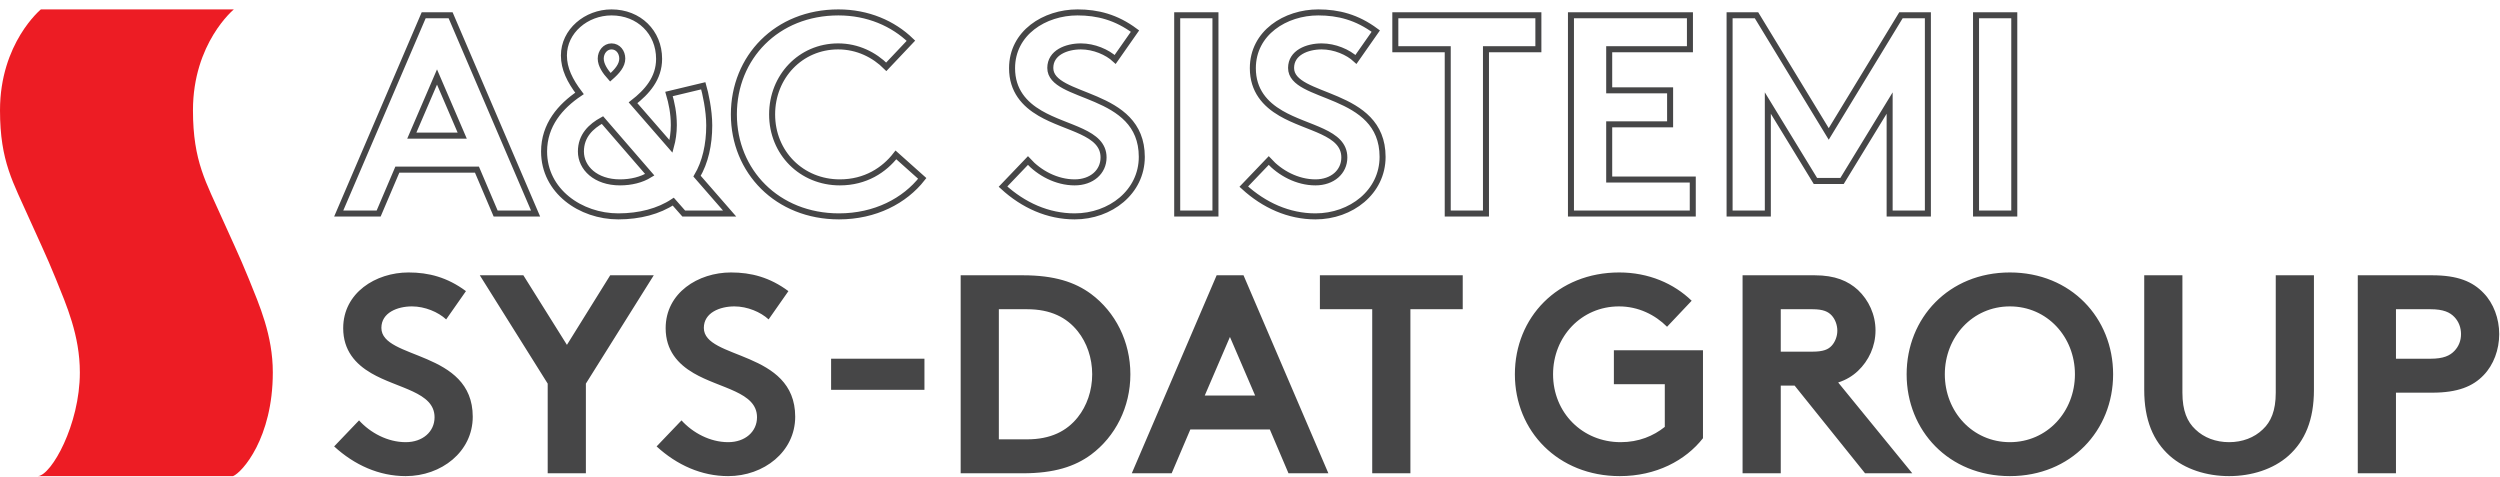
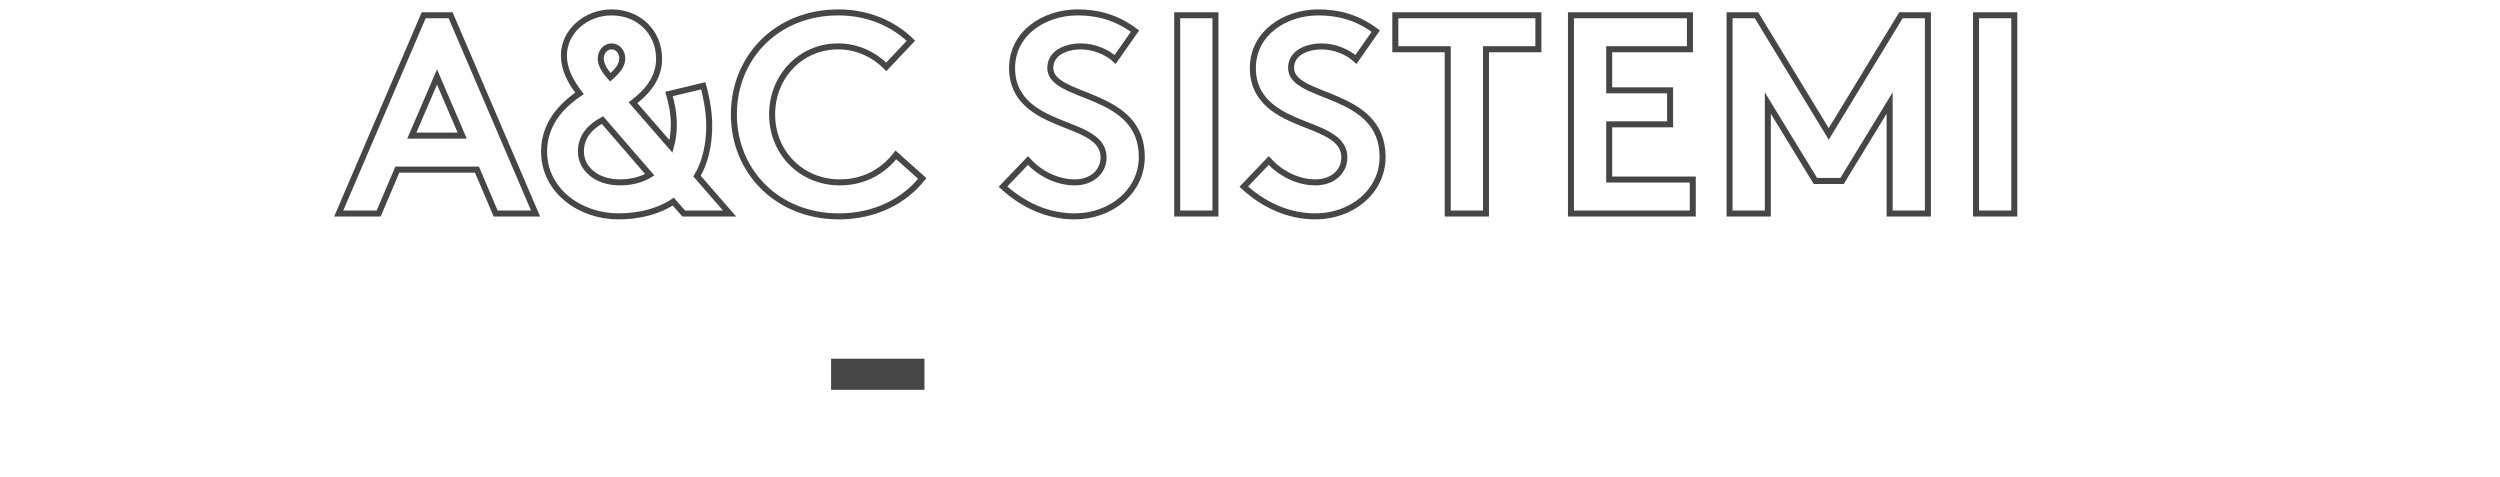
<svg xmlns="http://www.w3.org/2000/svg" width="100%" height="100%" viewBox="0 0 1731 330" version="1.1" xml:space="preserve" style="fill-rule:evenodd;clip-rule:evenodd;" preserveAspectRatio="xMidYMid meet">
  <g transform="matrix(1,0,0,1,-20.671,-9.096)">
    <g transform="matrix(4.167,0,0,4.167,0,0)">
      <g transform="matrix(1,0,0,1,67.878,4.716)">
        <path d="M0,32.949L3.107,25.653L16.334,25.653L19.44,32.949L26.077,32.949L11.956,0L7.484,0L-6.637,32.949L0,32.949ZM9.697,10.261L13.886,20.005L5.507,20.005L9.697,10.261ZM48.247,13.085C48.671,14.544 49.047,16.239 49.047,18.263C49.047,19.534 48.859,20.758 48.577,21.793L42.269,14.544C44.576,12.756 46.6,10.496 46.6,7.248C46.6,2.824 43.258,-0.471 38.692,-0.471C34.503,-0.471 30.784,2.636 30.784,6.684C30.784,8.896 31.773,10.873 33.373,12.991C30.219,15.109 27.489,18.216 27.489,22.641C27.489,29.23 33.561,33.42 39.822,33.42C43.352,33.42 46.553,32.572 48.953,30.972L50.695,32.949L58.32,32.949L52.907,26.736C54.272,24.429 54.931,21.511 54.931,18.31C54.931,15.721 54.272,12.85 53.943,11.72L48.247,13.085ZM33.608,22.641C33.608,20.005 35.303,18.451 37.186,17.416L45.046,26.5C43.681,27.348 41.94,27.771 40.104,27.771C36.056,27.771 33.608,25.371 33.608,22.641ZM40.481,7.201C40.481,8.331 39.633,9.32 38.504,10.308C37.656,9.367 36.903,8.284 36.903,7.201C36.903,6.119 37.656,5.177 38.692,5.177C39.775,5.177 40.481,6.119 40.481,7.201ZM76.347,5.177C79.595,5.177 82.372,6.589 84.349,8.566L88.445,4.236C85.479,1.365 81.29,-0.471 76.394,-0.471C66.133,-0.471 59.025,7.013 59.025,16.474C59.025,25.935 66.227,33.42 76.489,33.42C82.514,33.42 87.409,30.831 90.327,27.112L85.95,23.205C84.02,25.7 80.913,27.771 76.63,27.771C70.275,27.771 65.38,22.876 65.38,16.474C65.38,10.214 70.087,5.177 76.347,5.177ZM103.743,28.477C107.132,31.584 111.227,33.42 115.651,33.42C121.582,33.42 126.807,29.372 126.807,23.535C126.807,12.426 111.603,14.074 111.603,8.755C111.603,6.213 114.286,5.177 116.687,5.177C118.852,5.177 121.065,6.119 122.382,7.343L125.677,2.636C122.571,0.329 119.464,-0.471 116.122,-0.471C110.662,-0.471 105.249,2.918 105.249,8.802C105.249,12.52 107.32,14.78 109.909,16.286C114.333,18.875 120.453,19.393 120.453,23.629C120.453,26.03 118.476,27.771 115.651,27.771C112.639,27.771 109.768,26.218 107.885,24.147L103.743,28.477ZM132.69,32.949L139.045,32.949L139.045,0L132.69,0L132.69,32.949ZM143.751,28.477C147.14,31.584 151.236,33.42 155.66,33.42C161.591,33.42 166.816,29.372 166.816,23.535C166.816,12.426 151.612,14.074 151.612,8.755C151.612,6.213 154.295,5.177 156.696,5.177C158.861,5.177 161.073,6.119 162.391,7.343L165.686,2.636C162.58,0.329 159.473,-0.471 156.131,-0.471C150.671,-0.471 145.258,2.918 145.258,8.802C145.258,12.52 147.329,14.78 149.918,16.286C154.342,18.875 160.461,19.393 160.461,23.629C160.461,26.03 158.484,27.771 155.66,27.771C152.648,27.771 149.776,26.218 147.894,24.147L143.751,28.477ZM168.934,0L168.934,5.648L177.642,5.648L177.642,32.949L183.996,32.949L183.996,5.648L192.704,5.648L192.704,0L168.934,0ZM217.887,5.648L217.887,0L198.117,0L198.117,32.949L218.357,32.949L218.357,27.301L204.471,27.301L204.471,18.122L214.592,18.122L214.592,12.473L204.471,12.473L204.471,5.648L217.887,5.648ZM228.947,0L224.476,0L224.476,32.949L230.83,32.949L230.83,14.591L238.738,27.536L243.163,27.536L251.07,14.591L251.07,32.949L257.425,32.949L257.425,0L252.953,0L240.95,19.722L228.947,0ZM265.426,32.949L271.781,32.949L271.781,0L265.426,0L265.426,32.949Z" style="fill:none;fill-rule:nonzero;stroke:rgb(70,70,71);stroke-width:1px;" />
      </g>
      <g transform="matrix(1,0,0,1,11.279,3.744)">
-         <path d="M0,77.551C2.211,77.387 6.95,69.037 6.95,60.326C6.95,54.154 4.727,49.156 2.971,44.805C1.421,40.964 -0.259,37.482 -1.422,34.847C-4.107,28.766 -6.318,25.313 -6.318,16.766C-6.318,5.589 0.474,0 0.474,0L32.537,0C32.537,0 25.745,5.589 25.745,16.766C25.745,25.313 27.957,28.766 30.642,34.847C31.805,37.482 33.484,40.964 35.035,44.805C36.791,49.156 39.013,54.154 39.013,60.326C39.013,71.227 33.934,76.92 32.411,77.551L0,77.551Z" style="fill:rgb(237,28,36);fill-rule:nonzero;" />
-       </g>
+         </g>
      <g transform="matrix(1,0,0,1,60.483,52.39)">
-         <path d="M0,23.97C3.384,27.072 7.473,28.905 11.891,28.905C17.813,28.905 23.03,24.863 23.03,19.035C23.03,7.943 7.849,9.588 7.849,4.277C7.849,1.739 10.528,0.705 12.925,0.705C15.087,0.705 17.296,1.645 18.612,2.867L21.902,-1.833C18.8,-4.136 15.698,-4.935 12.361,-4.935C6.909,-4.935 1.504,-1.551 1.504,4.324C1.504,8.037 3.572,10.293 6.157,11.797C10.575,14.382 16.685,14.899 16.685,19.129C16.685,21.526 14.711,23.265 11.891,23.265C8.883,23.265 6.016,21.714 4.136,19.646L0,23.97ZM53.109,-4.465L45.871,-4.465L38.68,7.097L31.442,-4.465L24.204,-4.465L35.484,13.536L35.484,28.435L41.829,28.435L41.829,13.536L53.109,-4.465ZM53.58,23.97C56.964,27.072 61.053,28.905 65.471,28.905C71.393,28.905 76.61,24.863 76.61,19.035C76.61,7.943 61.429,9.588 61.429,4.277C61.429,1.739 64.108,0.705 66.505,0.705C68.667,0.705 70.876,1.645 72.192,2.867L75.482,-1.833C72.38,-4.136 69.278,-4.935 65.941,-4.935C60.489,-4.935 55.084,-1.551 55.084,4.324C55.084,8.037 57.152,10.293 59.737,11.797C64.155,14.382 70.265,14.899 70.265,19.129C70.265,21.526 68.291,23.265 65.471,23.265C62.463,23.265 59.596,21.714 57.716,19.646L53.58,23.97ZM125.959,11.985C125.959,14.711 125.066,17.249 123.562,19.129C121.729,21.432 119.05,22.795 115.149,22.795L110.449,22.795L110.449,1.175L115.149,1.175C119.05,1.175 121.729,2.538 123.562,4.841C125.066,6.721 125.959,9.259 125.959,11.985M104.104,-4.465L104.104,28.435L114.444,28.435C119.661,28.435 123.092,27.307 125.771,25.333C129.813,22.325 132.304,17.437 132.304,11.985C132.304,6.533 129.813,1.645 125.771,-1.363C123.092,-3.337 119.661,-4.465 114.444,-4.465L104.104,-4.465ZM139.166,28.435L142.268,21.15L155.475,21.15L158.577,28.435L165.204,28.435L151.104,-4.465L146.639,-4.465L132.539,28.435L139.166,28.435ZM148.848,5.781L153.031,15.51L144.665,15.51L148.848,5.781ZM163.794,-4.465L163.794,1.175L172.489,1.175L172.489,28.435L178.834,28.435L178.834,1.175L187.529,1.175L187.529,-4.465L163.794,-4.465ZM213.49,0.705C216.733,0.705 219.506,2.115 221.48,4.089L225.569,-0.235C222.608,-3.102 218.425,-4.935 213.537,-4.935C203.291,-4.935 196.194,2.538 196.194,11.985C196.194,21.432 203.385,28.905 213.631,28.905C219.647,28.905 224.535,26.32 227.449,22.607L227.449,7.99L212.644,7.99L212.644,13.63L221.104,13.63L221.104,20.727C219.224,22.231 216.78,23.265 213.772,23.265C207.427,23.265 202.539,18.377 202.539,11.985C202.539,5.734 207.239,0.705 213.49,0.705M242.676,13.865L254.38,28.435L262.229,28.435L249.915,13.348C251.23,12.925 252.312,12.267 253.204,11.421C254.99,9.729 256.118,7.332 256.118,4.7C256.118,2.068 254.99,-0.329 253.204,-2.021C251.559,-3.525 249.397,-4.465 246.014,-4.465L234.028,-4.465L234.028,28.435L240.373,28.435L240.373,13.865L242.676,13.865ZM240.373,8.225L240.373,1.175L245.637,1.175C247.47,1.175 248.269,1.598 248.834,2.209C249.397,2.82 249.774,3.76 249.774,4.747C249.774,5.687 249.397,6.627 248.834,7.238C248.269,7.849 247.47,8.225 245.637,8.225L240.373,8.225ZM267.634,11.985C267.634,5.781 272.24,0.705 278.444,0.705C284.648,0.705 289.254,5.781 289.254,11.985C289.254,18.189 284.648,23.265 278.444,23.265C272.24,23.265 267.634,18.189 267.634,11.985M261.289,11.985C261.289,21.338 268.292,28.905 278.444,28.905C288.596,28.905 295.599,21.338 295.599,11.985C295.599,2.632 288.596,-4.935 278.444,-4.935C268.292,-4.935 261.289,2.632 261.289,11.985M314.868,28.905C318.581,28.905 322.2,27.777 324.738,25.521C327.464,23.077 328.968,19.599 328.968,14.57L328.968,-4.465L322.623,-4.465L322.623,15.04C322.623,18.048 321.824,19.881 320.461,21.15C319.051,22.513 317.077,23.265 314.868,23.265C312.659,23.265 310.685,22.513 309.275,21.15C307.912,19.881 307.113,18.048 307.113,15.04L307.113,-4.465L300.768,-4.465L300.768,14.57C300.768,19.599 302.272,23.077 304.998,25.521C307.536,27.777 311.155,28.905 314.868,28.905M348.614,15.04C352.844,15.04 355.382,14.006 357.168,12.126C358.813,10.434 359.753,7.896 359.753,5.311C359.753,2.726 358.813,0.188 357.168,-1.504C355.335,-3.431 352.844,-4.465 348.614,-4.465L336.253,-4.465L336.253,28.435L342.598,28.435L342.598,15.04L348.614,15.04ZM342.598,9.4L342.598,1.175L348.332,1.175C350.494,1.175 351.575,1.692 352.327,2.491C353.032,3.243 353.408,4.23 353.408,5.311C353.408,6.392 353.032,7.332 352.327,8.084C351.575,8.883 350.494,9.4 348.332,9.4L342.598,9.4Z" style="fill:rgb(70,70,71);fill-rule:nonzero;" />
-       </g>
+         </g>
      <g transform="matrix(1,0,0,1,0,43.703)">
        <rect x="143.059" y="18.083" width="15.51" height="5.17" style="fill:rgb(70,70,71);" />
      </g>
    </g>
  </g>
</svg>